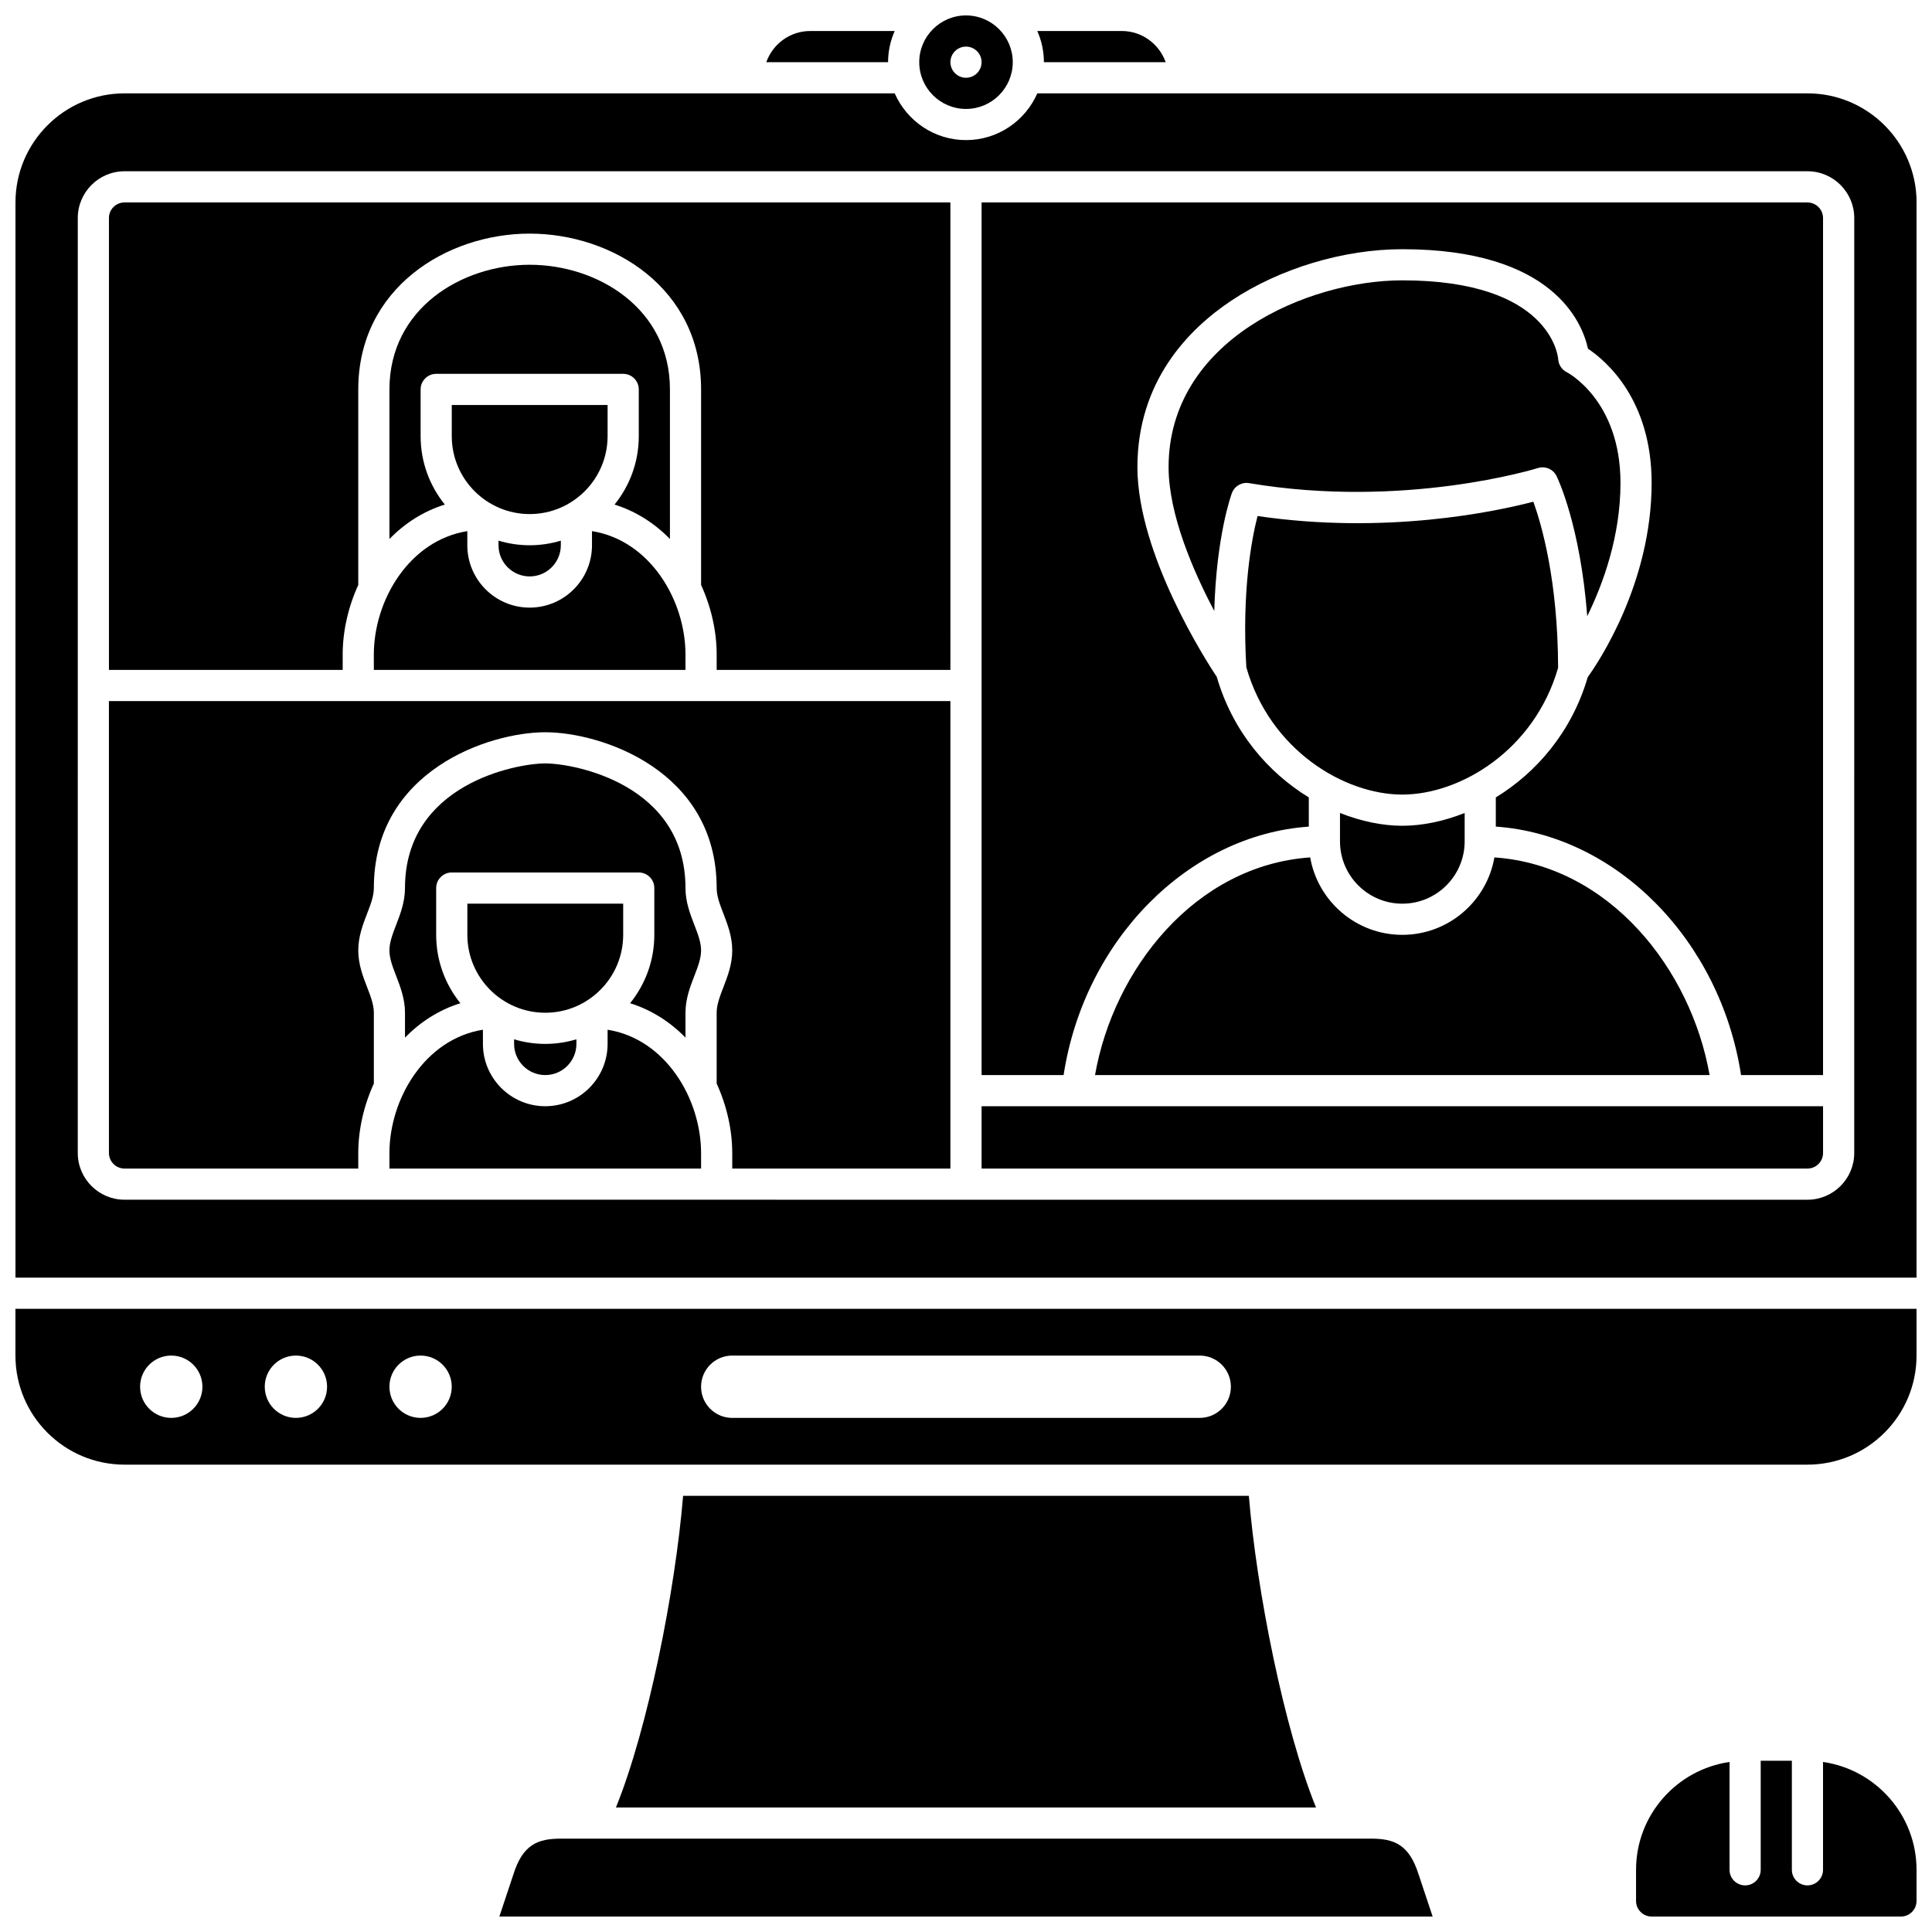
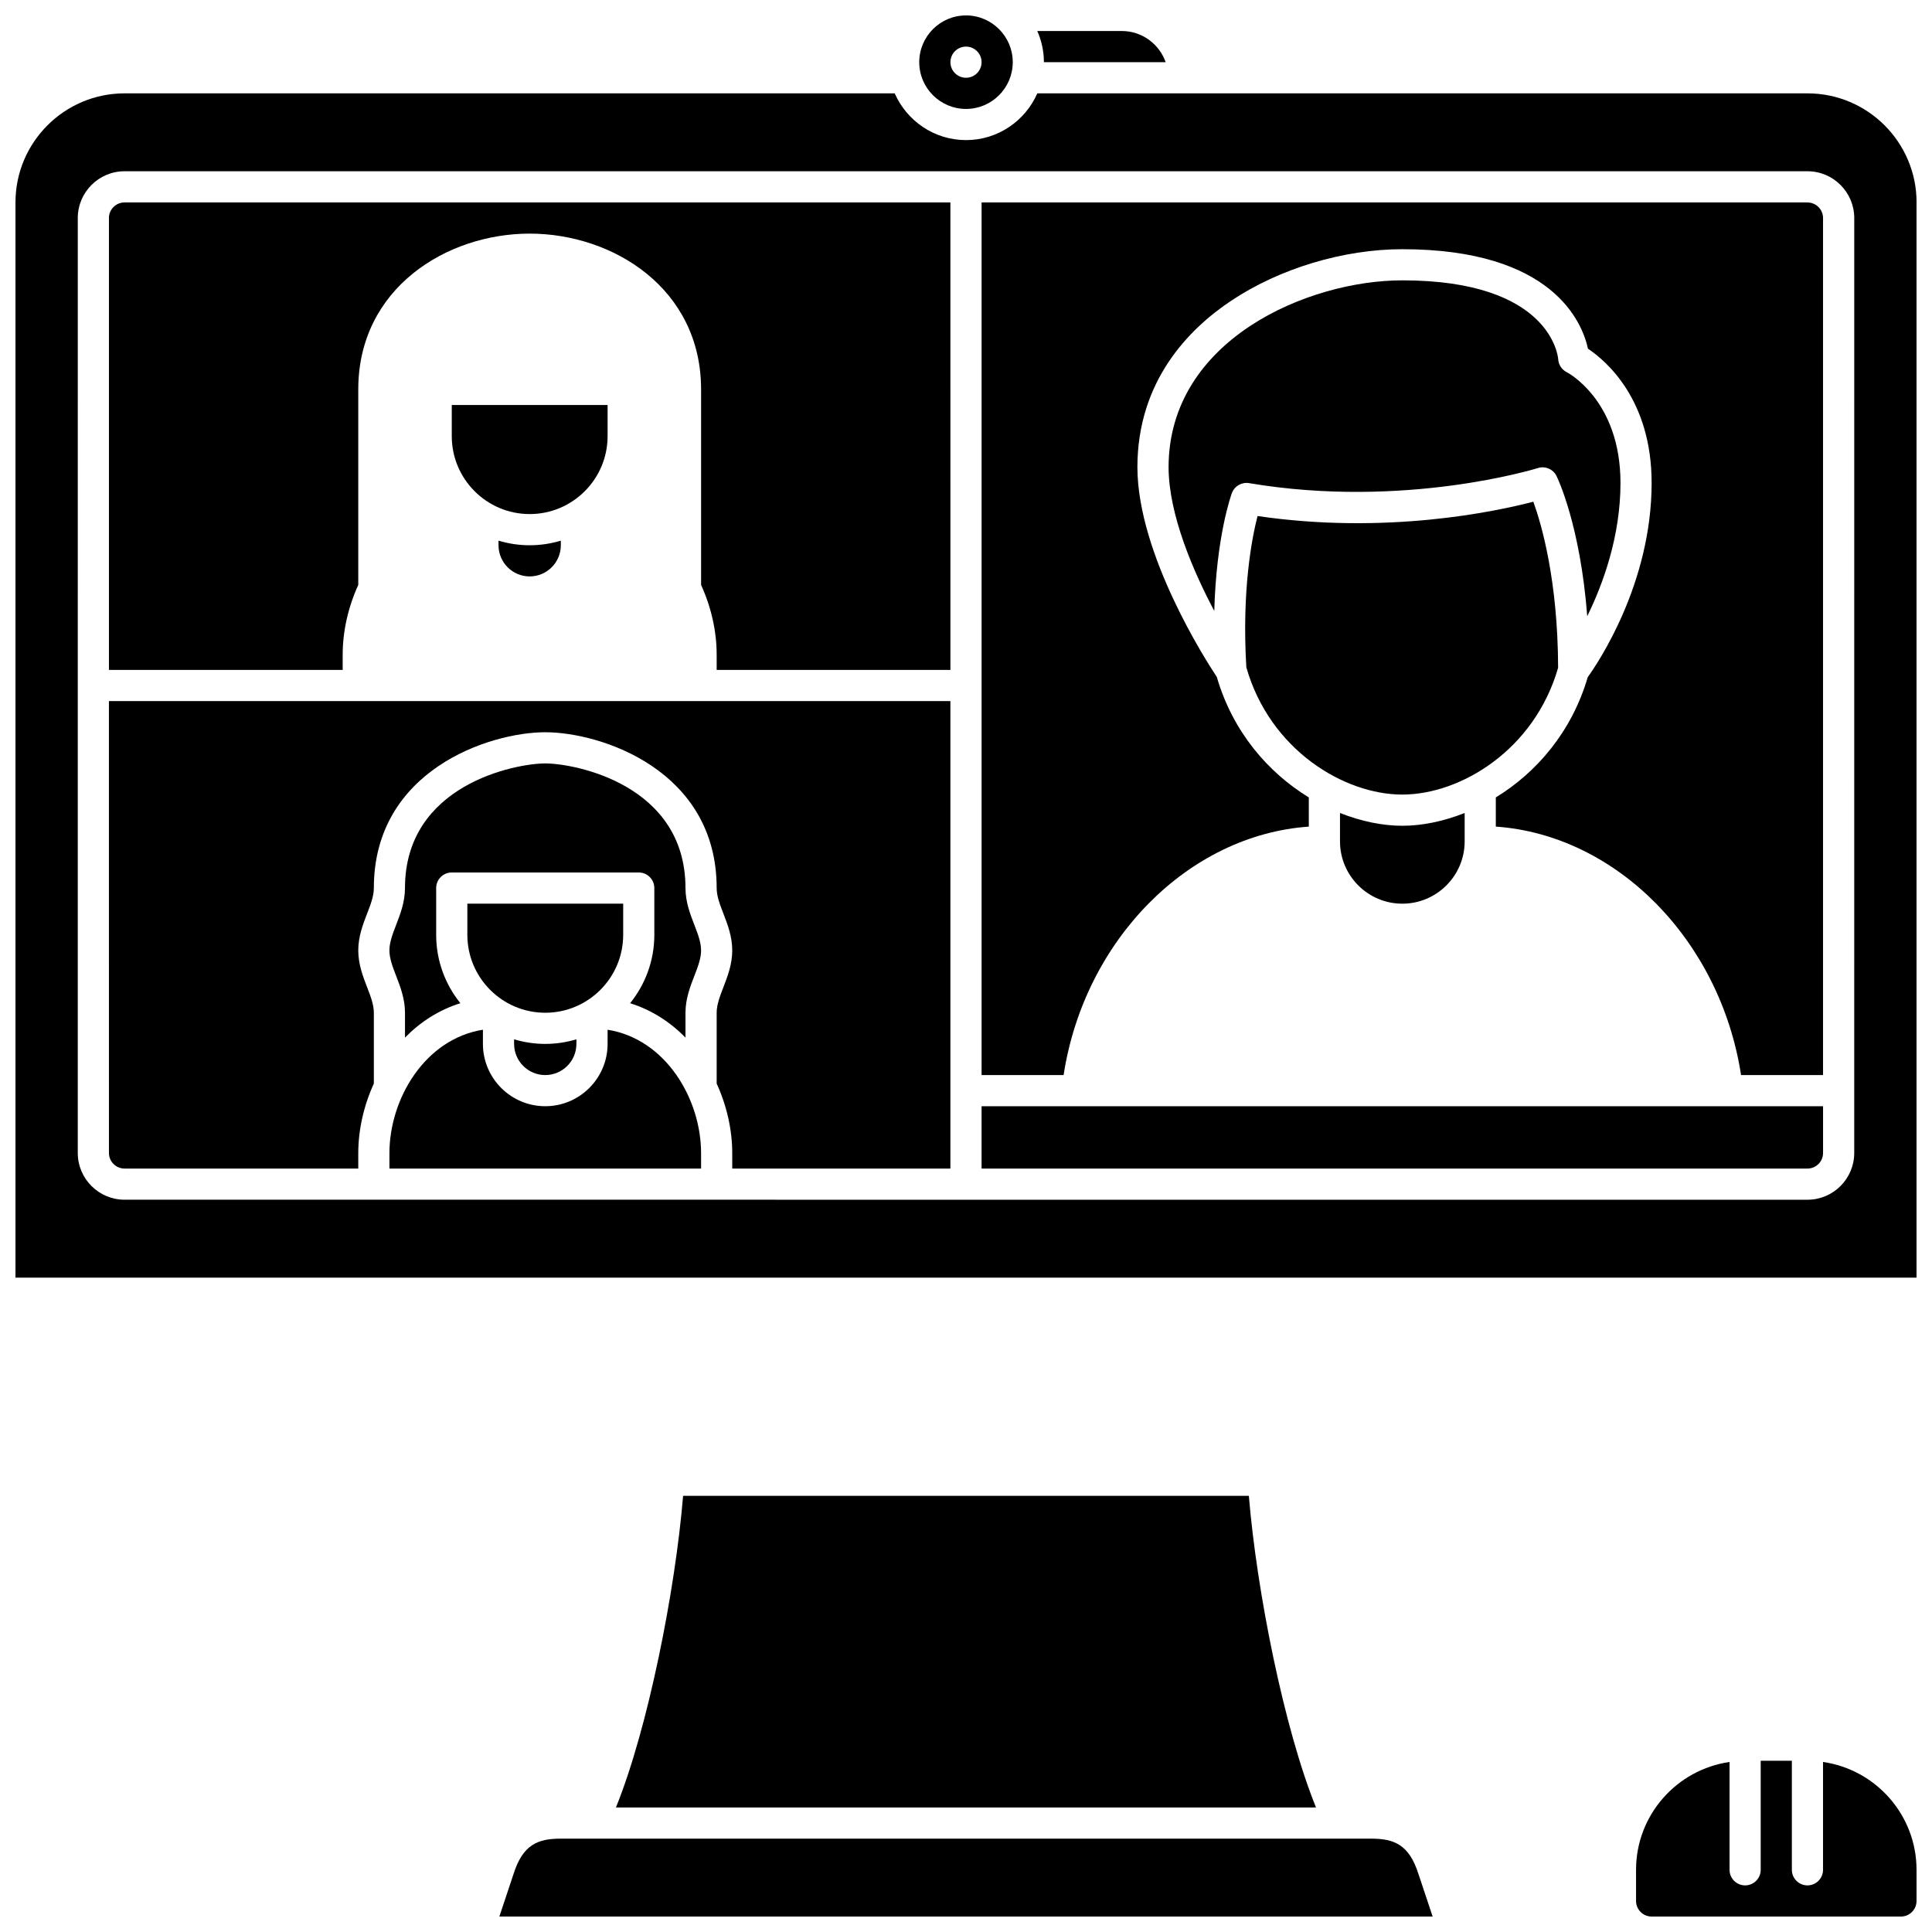
<svg xmlns="http://www.w3.org/2000/svg" width="800px" height="800px" version="1.1" viewBox="144 144 512 512">
  <defs>
    <clipPath id="e">
      <path d="m577 610h74.902v41.902h-74.902z" />
    </clipPath>
    <clipPath id="d">
-       <path d="m387 148.09h26v24.906h-26z" />
+       <path d="m387 148.09h26v24.906h-26" />
    </clipPath>
    <clipPath id="c">
      <path d="m276 631h248v20.902h-248z" />
    </clipPath>
    <clipPath id="b">
-       <path d="m148.09 490h503.81v43h-503.81z" />
-     </clipPath>
+       </clipPath>
    <clipPath id="a">
      <path d="m148.09 168h503.81v315h-503.81z" />
    </clipPath>
  </defs>
  <g clip-path="url(#e)">
    <path d="m627.12 610.94v28.578c0 2.281-1.852 4.129-4.129 4.129-2.281 0-4.129-1.852-4.129-4.129v-28.906h-8.258v28.906c0 2.281-1.852 4.129-4.129 4.129-2.281 0-4.129-1.852-4.129-4.129v-28.578c-13.988 2.016-24.777 14.043-24.777 28.578v8.258c0 2.277 1.855 4.129 4.129 4.129h66.074c2.277 0 4.129-1.855 4.129-4.129v-8.258c-0.004-14.531-10.793-26.562-24.781-28.578z" />
  </g>
  <path d="m325.66 379.35c0-27.43-29.316-33.035-37.168-33.035-7.852 0-37.168 5.609-37.168 33.035 0 3.676-1.242 6.902-2.34 9.746-0.918 2.383-1.785 4.633-1.785 6.769 0 2.141 0.867 4.391 1.789 6.773 1.098 2.848 2.34 6.07 2.34 9.746v6.594c4.035-4.133 8.973-7.34 14.68-9.117-4.008-4.957-6.418-11.262-6.418-18.125v-12.391c0-2.281 1.852-4.129 4.129-4.129h49.555c2.281 0 4.129 1.852 4.129 4.129v12.391c0 6.863-2.41 13.164-6.422 18.129 5.707 1.781 10.645 4.984 14.68 9.117v-6.598c0-3.676 1.242-6.902 2.34-9.746 0.926-2.383 1.793-4.633 1.793-6.773 0-2.141-0.867-4.391-1.789-6.773-1.098-2.844-2.344-6.066-2.344-9.742z" />
  <path d="m309.15 391.74v-8.258h-41.297v8.258c0 11.387 9.262 20.648 20.648 20.648s20.648-9.262 20.648-20.648z" />
  <path d="m280.24 419.43v1.215c0 4.555 3.703 8.258 8.258 8.258s8.258-3.703 8.258-8.258v-1.219c-2.617 0.785-5.387 1.219-8.258 1.219s-5.641-0.434-8.258-1.215z" />
  <g clip-path="url(#d)">
    <path d="m400 172.87c6.832 0 12.391-5.559 12.391-12.391s-5.559-12.391-12.391-12.391-12.391 5.559-12.391 12.391 5.559 12.391 12.391 12.391zm0-16.52c2.281 0 4.129 1.852 4.129 4.129 0 2.281-1.852 4.129-4.129 4.129-2.281 0-4.129-1.852-4.129-4.129-0.004-2.277 1.848-4.129 4.129-4.129z" />
  </g>
  <path d="m172.87 449.55c0 2.277 1.855 4.129 4.129 4.129h61.945v-4.055c0-6.195 1.449-12.598 4.129-18.469v-18.773c0-2.141-0.867-4.391-1.789-6.773-1.098-2.844-2.34-6.07-2.34-9.746 0-3.676 1.242-6.902 2.34-9.746 0.922-2.379 1.789-4.633 1.789-6.769 0-31.203 30.605-41.297 45.426-41.297s45.426 10.094 45.426 41.297c0 2.141 0.867 4.391 1.789 6.773 1.098 2.844 2.34 6.07 2.34 9.742 0 3.676-1.242 6.902-2.34 9.746-0.922 2.383-1.789 4.637-1.789 6.773v18.77c2.68 5.871 4.129 12.273 4.129 18.469v4.059h57.812v-123.89h-223z" />
-   <path d="m381.1 152.22h-22.398c-5.375 0-9.918 3.465-11.629 8.258l32.277 0.004c0-2.941 0.637-5.727 1.75-8.262z" />
  <path d="m305.02 259.59v-8.258l-41.297-0.004v8.258c0 11.387 9.262 20.648 20.648 20.648 11.383 0.004 20.648-9.262 20.648-20.645z" />
  <g clip-path="url(#c)">
    <path d="m519.94 640.75c-2.477-7.938-6.488-9.492-12.574-9.492h-214.74c-6.086 0-10.094 1.551-12.574 9.488l-3.715 11.156h247.33l-3.695-11.082c-0.016-0.023-0.023-0.047-0.031-0.07z" />
  </g>
  <path d="m325.03 540.41c-2.082 25.191-9.332 61.711-17.801 82.59h185.53c-8.473-20.883-15.727-57.406-17.801-82.59z" />
  <path d="m305.02 416.89v3.75c0 9.109-7.41 16.52-16.52 16.52s-16.52-7.41-16.52-16.52v-3.754c-15.387 2.461-24.777 18.32-24.777 32.73v4.062h82.59v-4.055c0.004-14.418-9.387-30.273-24.773-32.734z" />
  <g clip-path="url(#b)">
    <path d="m148.09 503.24c0 15.941 12.969 28.906 28.906 28.906h446c15.941 0 28.906-12.969 28.906-28.906v-12.391h-503.81zm189.96 0h123.89c4.562 0 8.258 3.695 8.258 8.258s-3.695 8.258-8.258 8.258l-123.89 0.004c-4.562 0-8.258-3.695-8.258-8.258 0-4.566 3.695-8.262 8.258-8.262zm-82.59 0c4.562 0 8.258 3.695 8.258 8.258s-3.695 8.258-8.258 8.258-8.258-3.695-8.258-8.258c-0.004-4.562 3.691-8.258 8.258-8.258zm-33.039 0c4.562 0 8.258 3.695 8.258 8.258s-3.695 8.258-8.258 8.258-8.258-3.695-8.258-8.258 3.695-8.258 8.258-8.258zm-33.035 0c4.562 0 8.258 3.695 8.258 8.258s-3.695 8.258-8.258 8.258-8.258-3.695-8.258-8.258c-0.004-4.562 3.695-8.258 8.258-8.258z" />
  </g>
-   <path d="m306.86 277.72c5.707 1.781 10.645 4.984 14.68 9.117v-39.637c0-21.457-19.148-33.035-37.168-33.035-18.016 0-37.168 11.578-37.168 33.035v39.633c4.035-4.133 8.973-7.34 14.68-9.117-4.004-4.961-6.414-11.262-6.414-18.125v-12.391c0-2.281 1.852-4.129 4.129-4.129h49.555c2.281 0 4.129 1.852 4.129 4.129v12.391c0 6.863-2.41 13.164-6.422 18.129z" />
  <path d="m623 197.65h-218.87v231.26h21.734c5.5-35.789 33.027-63.613 64.984-65.848v-7.734c-10.73-6.562-20.141-17.332-24.391-31.949-2.699-4.059-20.949-32.344-21.035-55.5 0-22.84 13.539-36.648 24.898-44.211 12.812-8.535 29.746-13.625 45.305-13.625 39.973 0 47.719 19.504 49.203 26.371 4.816 3.215 16.871 13.48 16.871 35.57 0 26.684-14.254 47.75-16.93 51.465-4.262 14.582-13.656 25.332-24.363 31.875v7.734c31.957 2.238 59.488 30.059 64.992 65.848h21.727v-227.12c0-2.273-1.852-4.129-4.129-4.129z" />
-   <path d="m434.19 428.91h162.87c-4.906-28.027-26.496-55.574-57.027-57.688-2.023 11.641-12.195 20.52-24.41 20.52-12.211 0-22.387-8.879-24.41-20.52-30.527 2.109-52.121 29.66-57.023 57.688z" />
  <g clip-path="url(#a)">
    <path d="m623 168.74h-204.1c-3.195 7.281-10.449 12.387-18.895 12.387s-15.699-5.109-18.898-12.391l-204.1 0.004c-15.941 0-28.906 12.969-28.906 28.906v284.94h503.81v-284.94c0-15.941-12.965-28.906-28.906-28.906zm12.391 280.81c0 6.832-5.559 12.391-12.391 12.391l-446-0.004c-6.832 0-12.391-5.559-12.391-12.391l0.004-247.77c0-6.832 5.559-12.391 12.391-12.391h446c6.832 0 12.391 5.559 12.391 12.391z" />
  </g>
  <path d="m499.11 359.45v7.516c0 9.109 7.41 16.52 16.52 16.52s16.52-7.41 16.52-16.52v-7.516c-5.59 2.215-11.258 3.387-16.523 3.387-5.262 0-10.93-1.172-16.516-3.387z" />
  <path d="m452.92 160.48c-1.707-4.797-6.25-8.262-11.629-8.262h-22.398c1.117 2.535 1.75 5.32 1.75 8.262z" />
  <path d="m551.55 268.04c1.949-0.605 4.043 0.277 4.945 2.106 0.301 0.605 6.297 13.082 8.141 37.152 4.215-8.605 8.809-21.195 8.809-35.32 0-21.969-14.094-29.27-14.234-29.34-1.328-0.664-2.195-1.992-2.277-3.477-0.066-0.805-2.066-20.867-41.305-20.867-24.98 0-61.945 15.75-61.945 49.555 0.047 12.59 6.547 27.539 12.109 38.062 0.547-19.809 4.461-30.68 4.668-31.234 0.691-1.859 2.617-2.977 4.559-2.641 41.223 6.941 76.18-3.887 76.531-3.996z" />
  <path d="m515.62 354.57c15.398 0 35.012-11.773 41.297-33.605-0.07-23.113-4.367-37.93-6.566-44.008-9.988 2.609-38.922 8.805-73.086 3.797-1.512 5.879-4.195 19.668-2.973 40.09 6.25 21.906 25.902 33.727 41.328 33.727z" />
  <path d="m276.11 287.28v1.219c0 4.555 3.703 8.258 8.258 8.258 4.555 0 8.258-3.703 8.258-8.258v-1.219c-2.613 0.785-5.387 1.219-8.254 1.219-2.871 0-5.641-0.434-8.262-1.219z" />
  <path d="m172.87 201.78v119.76h61.945v-4.055c0-6.195 1.449-12.598 4.129-18.469v-51.809c0-26.82 23.402-41.297 45.426-41.297 22.023 0 45.426 14.473 45.426 41.297v51.805c2.68 5.871 4.129 12.273 4.129 18.469v4.059h61.945l-0.004-123.89h-218.87c-2.273 0-4.129 1.855-4.129 4.129z" />
  <path d="m404.13 453.68h218.87c2.277 0 4.129-1.855 4.129-4.129v-12.391h-223z" />
-   <path d="m243.07 321.54h82.59v-4.055c0-14.418-9.391-30.273-24.777-32.73v3.75c0 9.109-7.41 16.52-16.52 16.52-9.109 0-16.52-7.41-16.52-16.52v-3.754c-15.387 2.461-24.777 18.32-24.777 32.73z" />
</svg>